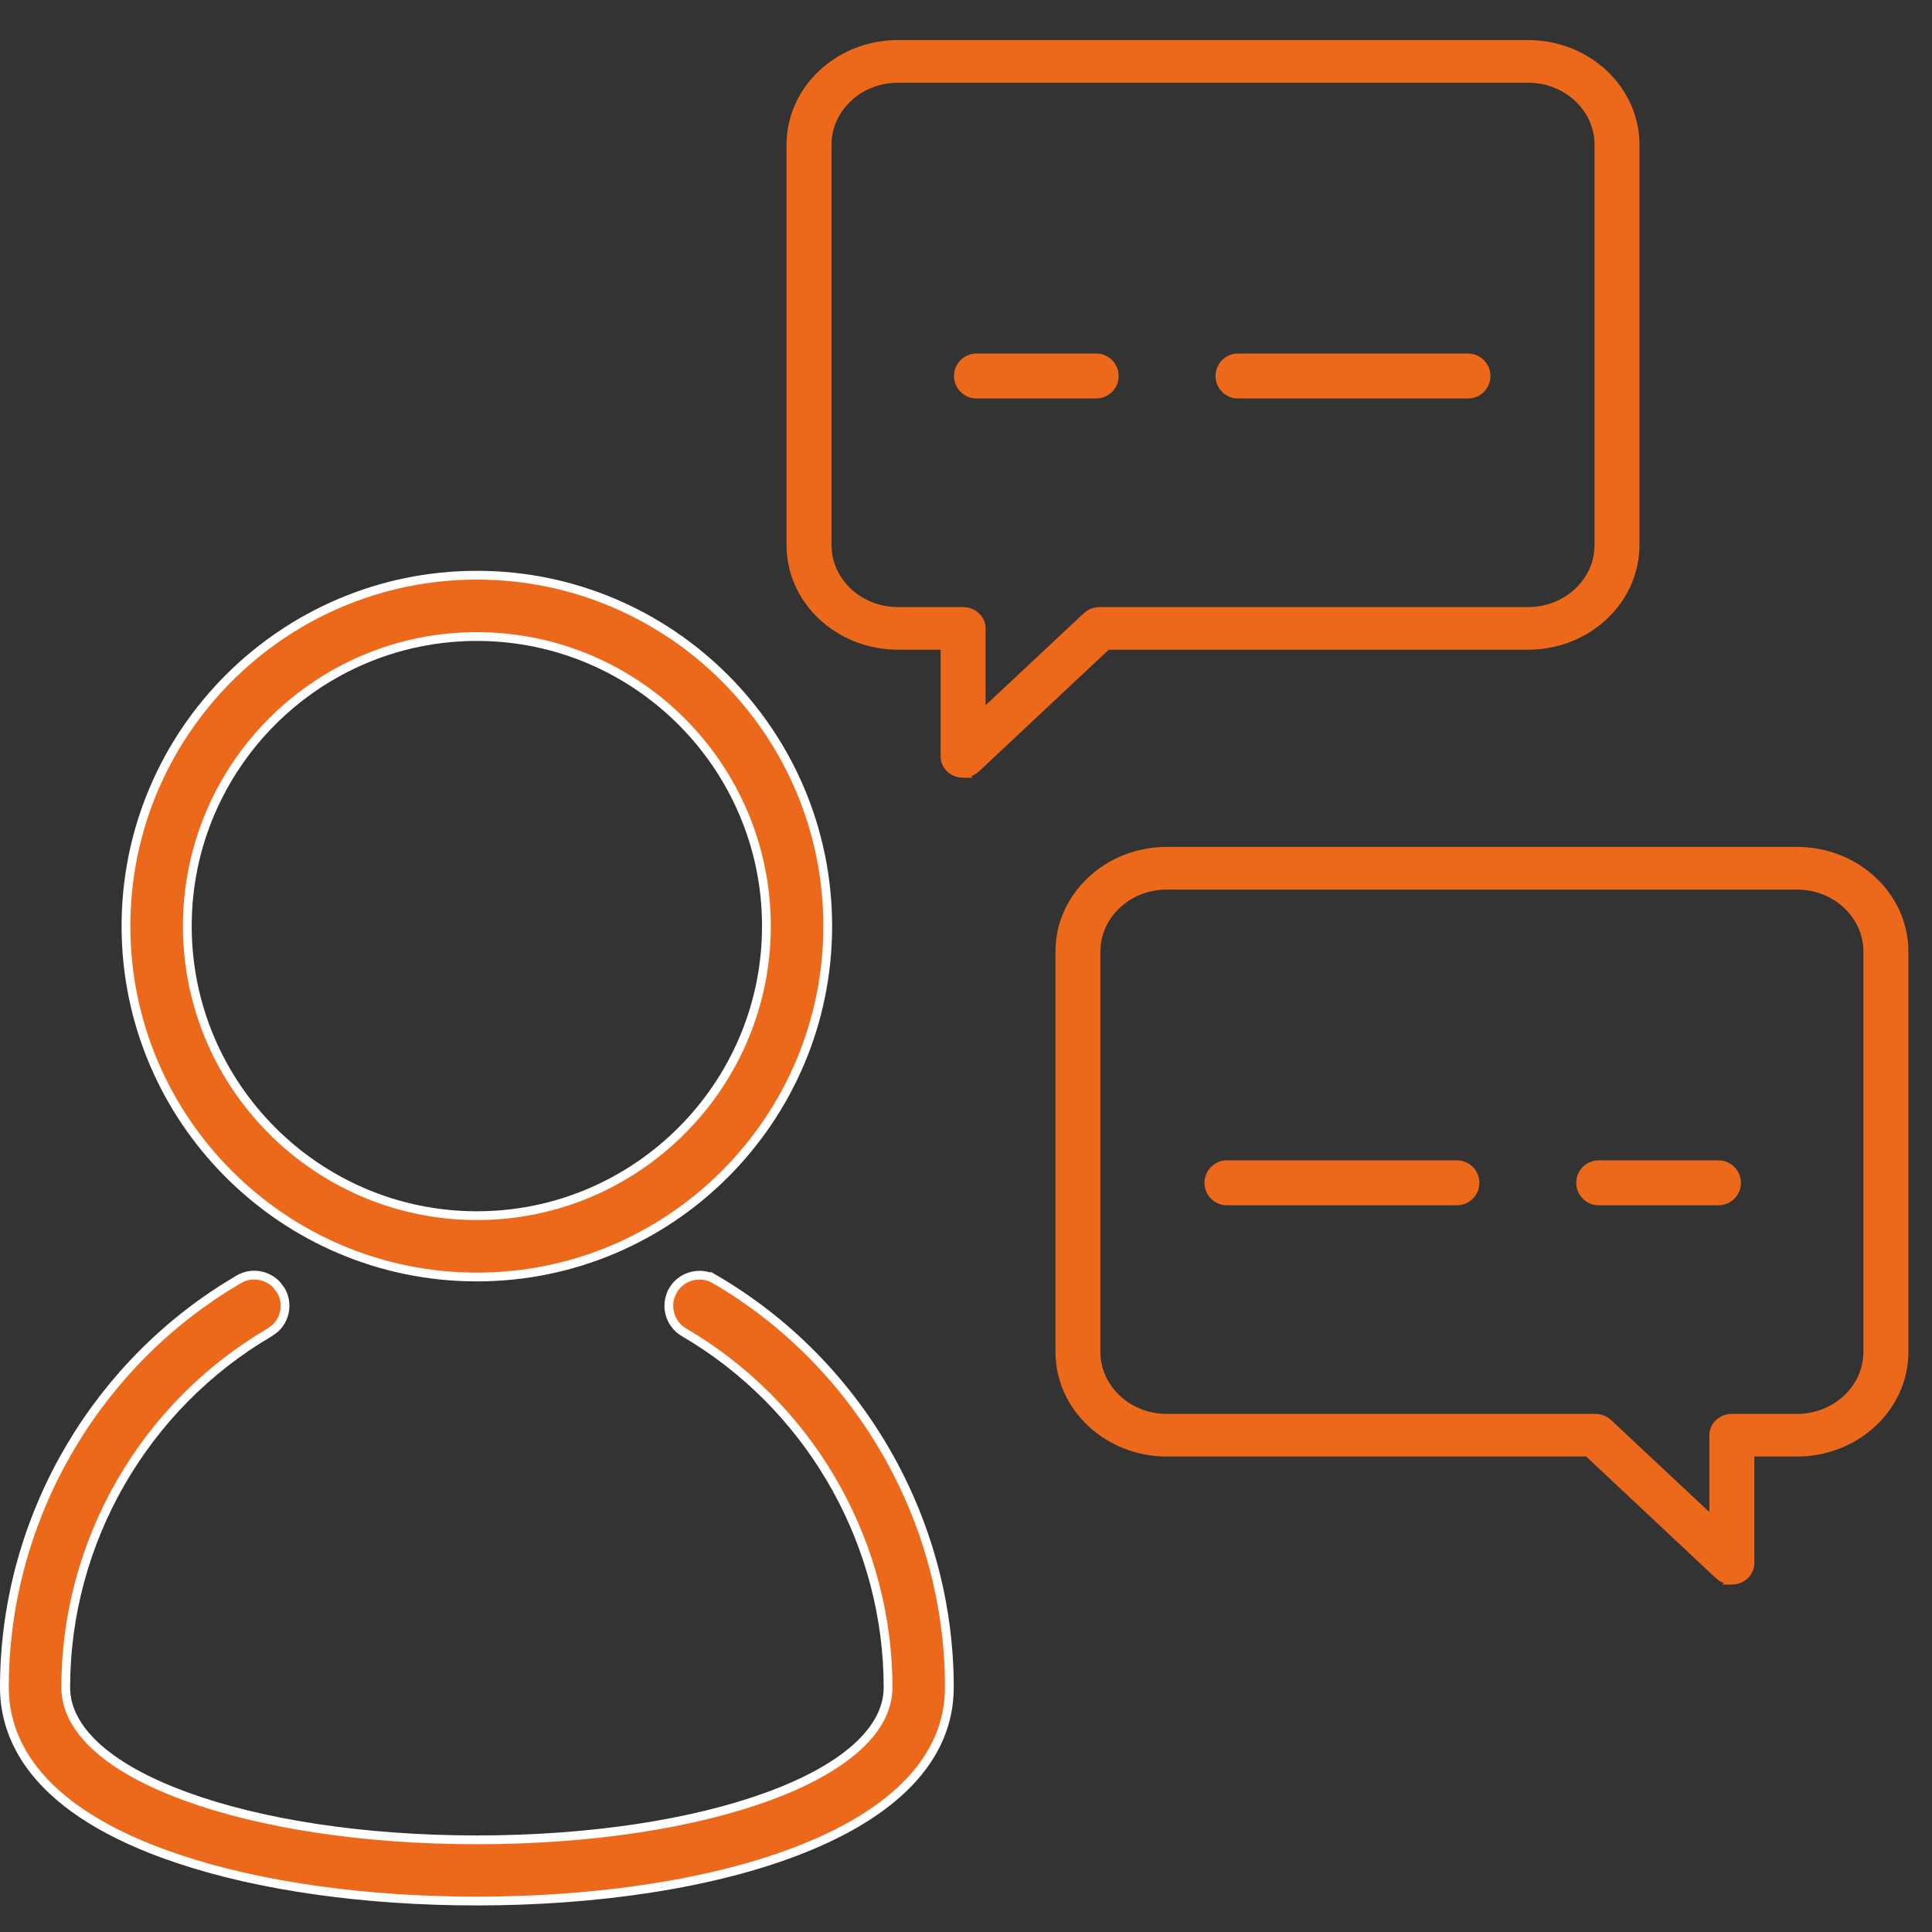
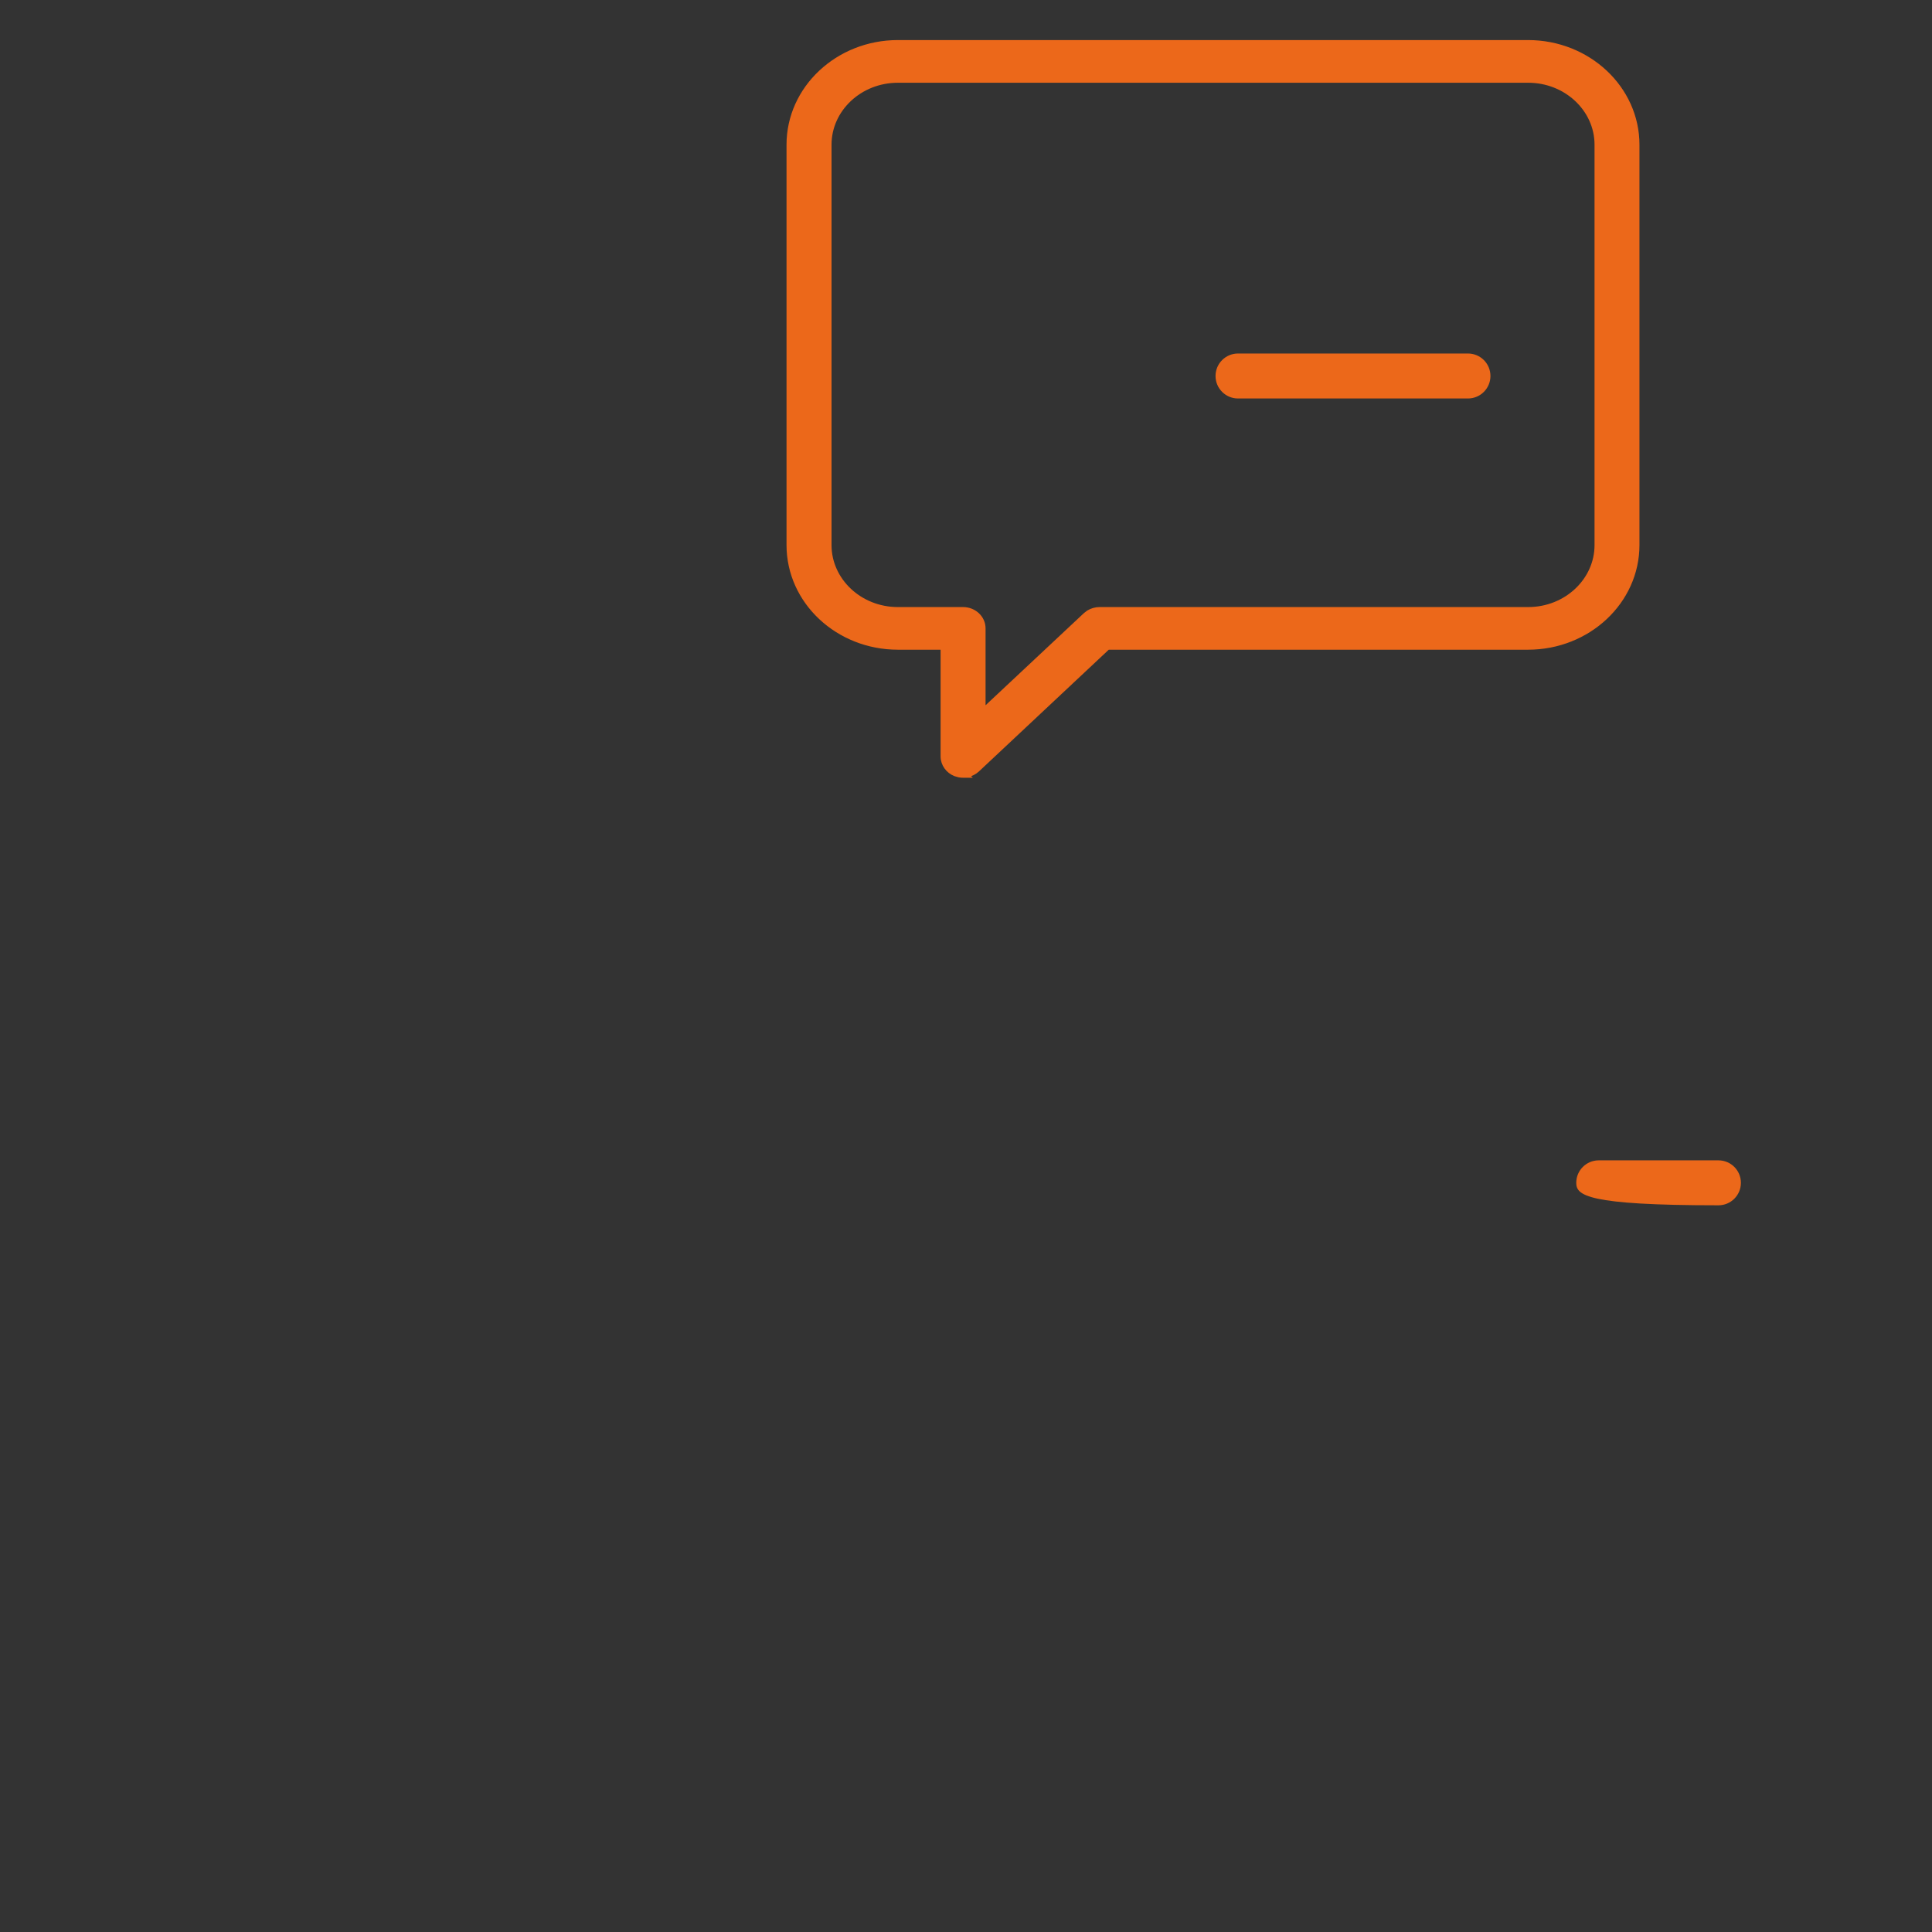
<svg xmlns="http://www.w3.org/2000/svg" width="44" height="44" viewBox="0 0 44 44" fill="none">
  <rect x="0" y="0" width="44" height="44" fill="#333333" stroke="none" />
  <path d="M34.801 0.956C36.173 0.956 37.294 2.003 37.294 3.296V12.413C37.294 13.707 36.173 14.753 34.801 14.753H25.234L22.263 17.539C22.197 17.6 22.116 17.639 22.03 17.656L22.044 17.669H21.934C21.904 17.669 21.873 17.667 21.843 17.661L21.754 17.636C21.581 17.568 21.465 17.407 21.465 17.227V14.753H20.449C19.076 14.753 17.956 13.707 17.956 12.413V3.296C17.956 2.003 19.077 0.956 20.449 0.956H34.801ZM20.449 1.841C19.589 1.841 18.894 2.496 18.894 3.296V12.413C18.894 13.213 19.589 13.869 20.449 13.869H21.934C22.189 13.869 22.402 14.064 22.402 14.31V16.162L24.713 13.997L24.784 13.942C24.861 13.895 24.95 13.869 25.044 13.869H34.803C35.663 13.869 36.358 13.213 36.358 12.413V3.296C36.358 2.496 35.663 1.841 34.803 1.841H20.449Z" fill="#EC681A" stroke="#EC681A" stroke-width="0.087" />
-   <path d="M24.965 8.051H22.239C21.956 8.051 21.727 8.28 21.727 8.563C21.727 8.845 21.956 9.075 22.239 9.075H24.965C25.248 9.075 25.477 8.845 25.477 8.563C25.477 8.28 25.248 8.051 24.965 8.051Z" fill="#EC681A" />
  <path d="M33.432 8.051H28.195C27.912 8.051 27.683 8.28 27.683 8.563C27.683 8.845 27.912 9.075 28.195 9.075H33.432C33.715 9.075 33.944 8.845 33.944 8.563C33.944 8.28 33.715 8.051 33.432 8.051Z" fill="#EC681A" />
-   <path d="M26.574 19.331C25.202 19.331 24.081 20.378 24.081 21.671V30.788C24.081 32.081 25.201 33.128 26.574 33.128H36.141L39.112 35.914C39.178 35.975 39.259 36.014 39.345 36.031L39.331 36.044H39.441C39.471 36.044 39.502 36.042 39.532 36.036L39.621 36.011C39.794 35.943 39.91 35.782 39.91 35.602V33.128H40.926C42.298 33.128 43.419 32.081 43.419 30.788V21.671C43.419 20.378 42.298 19.331 40.926 19.331H26.574ZM40.926 20.216C41.786 20.216 42.481 20.871 42.481 21.671V30.788C42.481 31.588 41.786 32.244 40.926 32.244H39.441C39.186 32.244 38.973 32.439 38.973 32.685V34.537L36.662 32.372L36.591 32.317C36.514 32.27 36.425 32.244 36.331 32.244H26.572C25.712 32.244 25.017 31.588 25.017 30.788V21.671C25.017 20.871 25.712 20.216 26.572 20.216H40.926Z" fill="#EC681A" stroke="#EC681A" stroke-width="0.087" />
-   <path d="M36.41 26.426H39.136C39.419 26.426 39.648 26.655 39.648 26.938C39.648 27.221 39.419 27.45 39.136 27.45H36.41C36.127 27.45 35.898 27.221 35.898 26.938C35.898 26.655 36.127 26.426 36.41 26.426Z" fill="#EC681A" />
-   <path d="M27.943 26.426H33.18C33.463 26.426 33.692 26.655 33.692 26.938C33.692 27.221 33.463 27.45 33.18 27.45H27.943C27.66 27.45 27.431 27.221 27.431 26.938C27.431 26.655 27.66 26.426 27.943 26.426Z" fill="#EC681A" />
-   <path d="M10.86 13.1C15.267 13.1 18.851 16.684 18.851 21.091C18.851 25.498 15.267 29.083 10.86 29.083C6.453 29.083 2.869 25.498 2.869 21.091C2.869 16.684 6.453 13.1 10.86 13.1ZM10.86 14.497C7.224 14.497 4.266 17.455 4.266 21.091C4.266 24.727 7.224 27.685 10.86 27.686C14.496 27.686 17.455 24.727 17.455 21.091C17.454 17.455 14.496 14.497 10.86 14.497Z" fill="#EC681A" stroke="white" stroke-width="0.2" />
-   <path d="M5.439 29.135C5.73 28.965 6.094 29.03 6.312 29.273L6.396 29.387C6.566 29.678 6.502 30.042 6.259 30.259L6.144 30.343C3.276 32.019 1.497 35.118 1.497 38.431C1.497 38.942 1.773 39.414 2.248 39.83C2.723 40.245 3.407 40.612 4.247 40.917C5.927 41.529 8.255 41.901 10.86 41.901C13.466 41.901 15.794 41.531 17.475 40.919C18.314 40.614 18.997 40.246 19.473 39.831C19.948 39.415 20.225 38.943 20.225 38.431C20.225 35.222 18.555 32.213 15.844 30.504L15.578 30.343C15.245 30.148 15.134 29.72 15.327 29.387L15.326 29.386C15.522 29.054 15.95 28.944 16.282 29.136V29.135C19.574 31.059 21.621 34.621 21.621 38.428C21.621 40.079 20.31 41.296 18.281 42.105C16.258 42.912 13.555 43.295 10.86 43.295C8.31 43.295 5.916 42.956 4.064 42.336L3.702 42.209H3.701C2.198 41.656 1.299 40.984 0.775 40.317C0.253 39.651 0.1 38.983 0.1 38.428C0.1 34.74 2.019 31.283 5.134 29.321L5.439 29.135Z" fill="#EC681A" stroke="white" stroke-width="0.2" />
+   <path d="M36.41 26.426H39.136C39.419 26.426 39.648 26.655 39.648 26.938C39.648 27.221 39.419 27.45 39.136 27.45C36.127 27.45 35.898 27.221 35.898 26.938C35.898 26.655 36.127 26.426 36.41 26.426Z" fill="#EC681A" />
</svg>